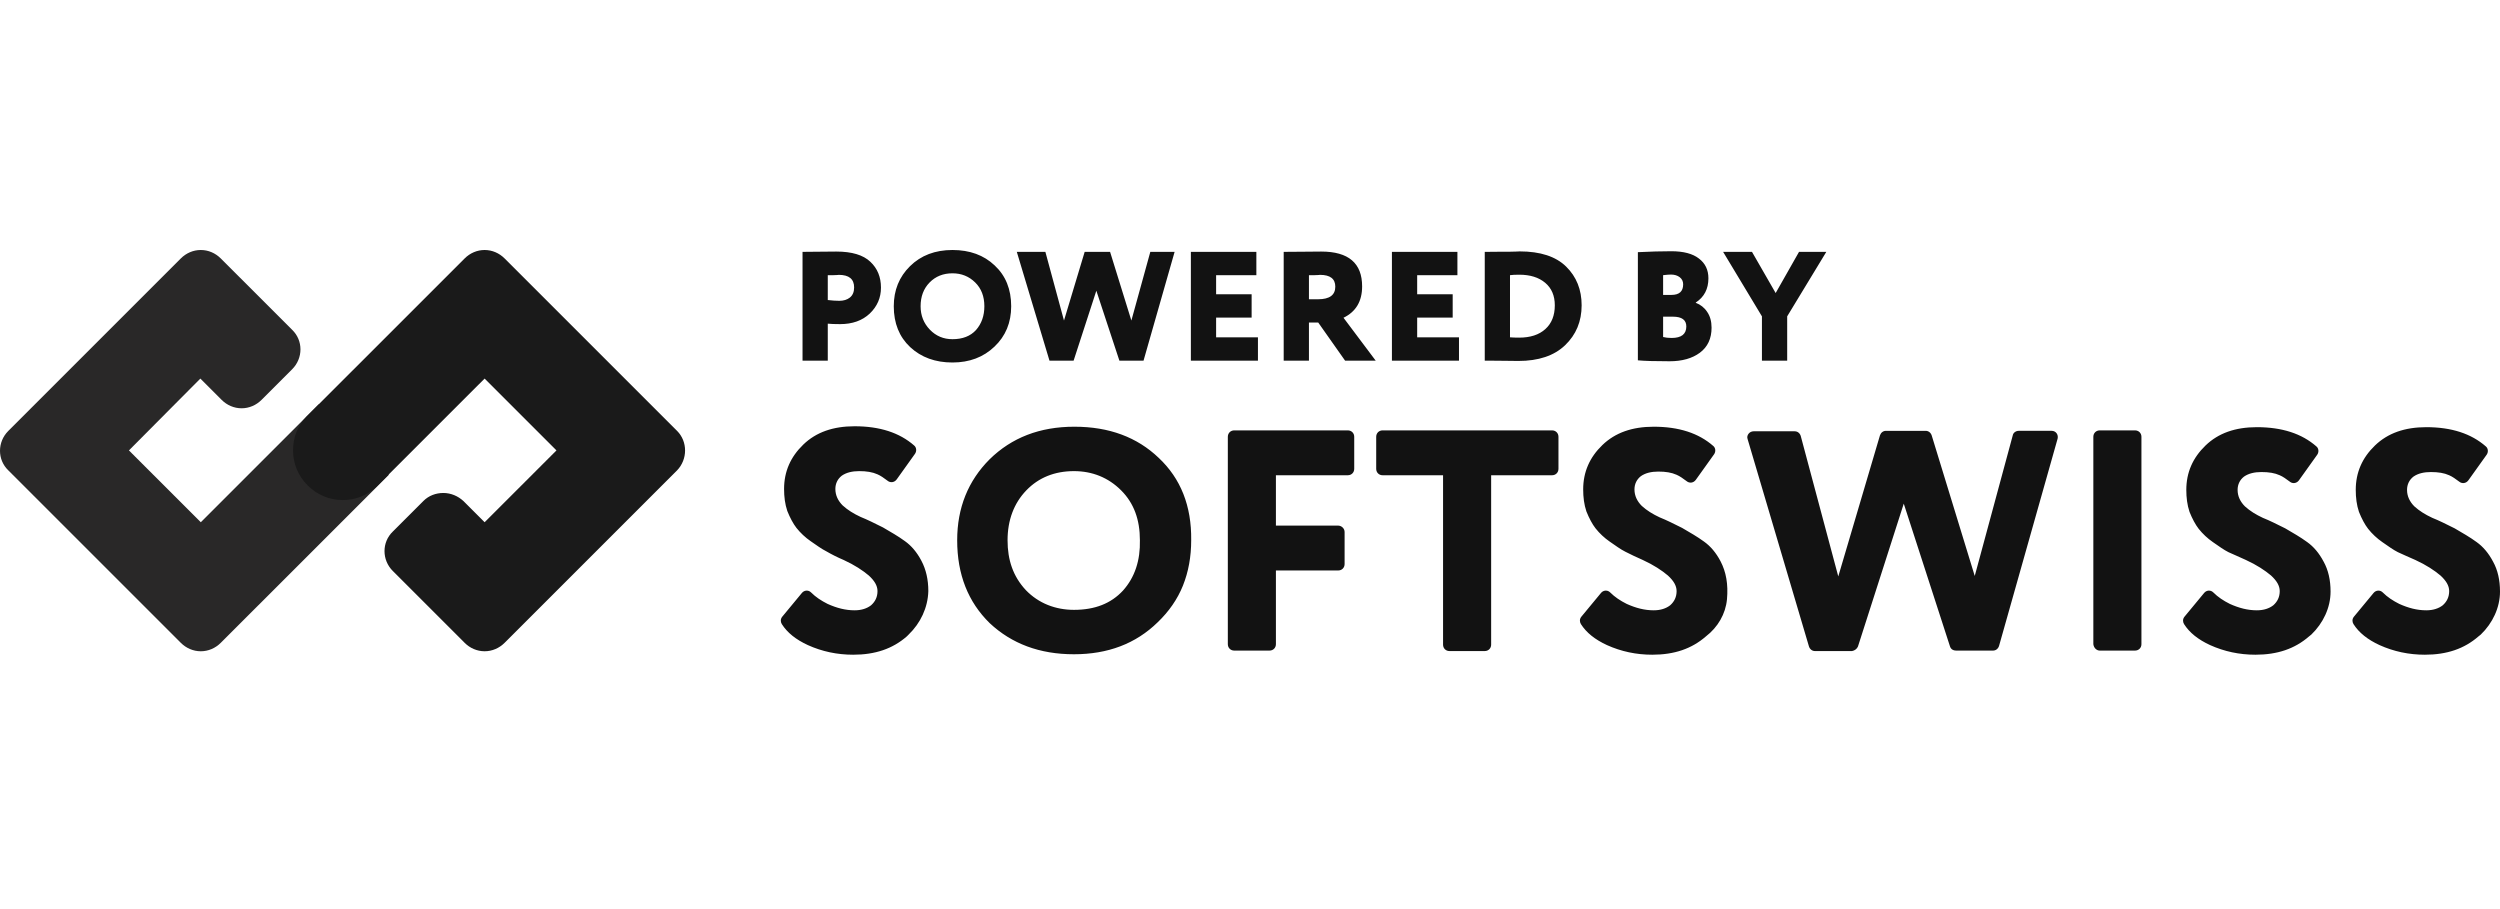
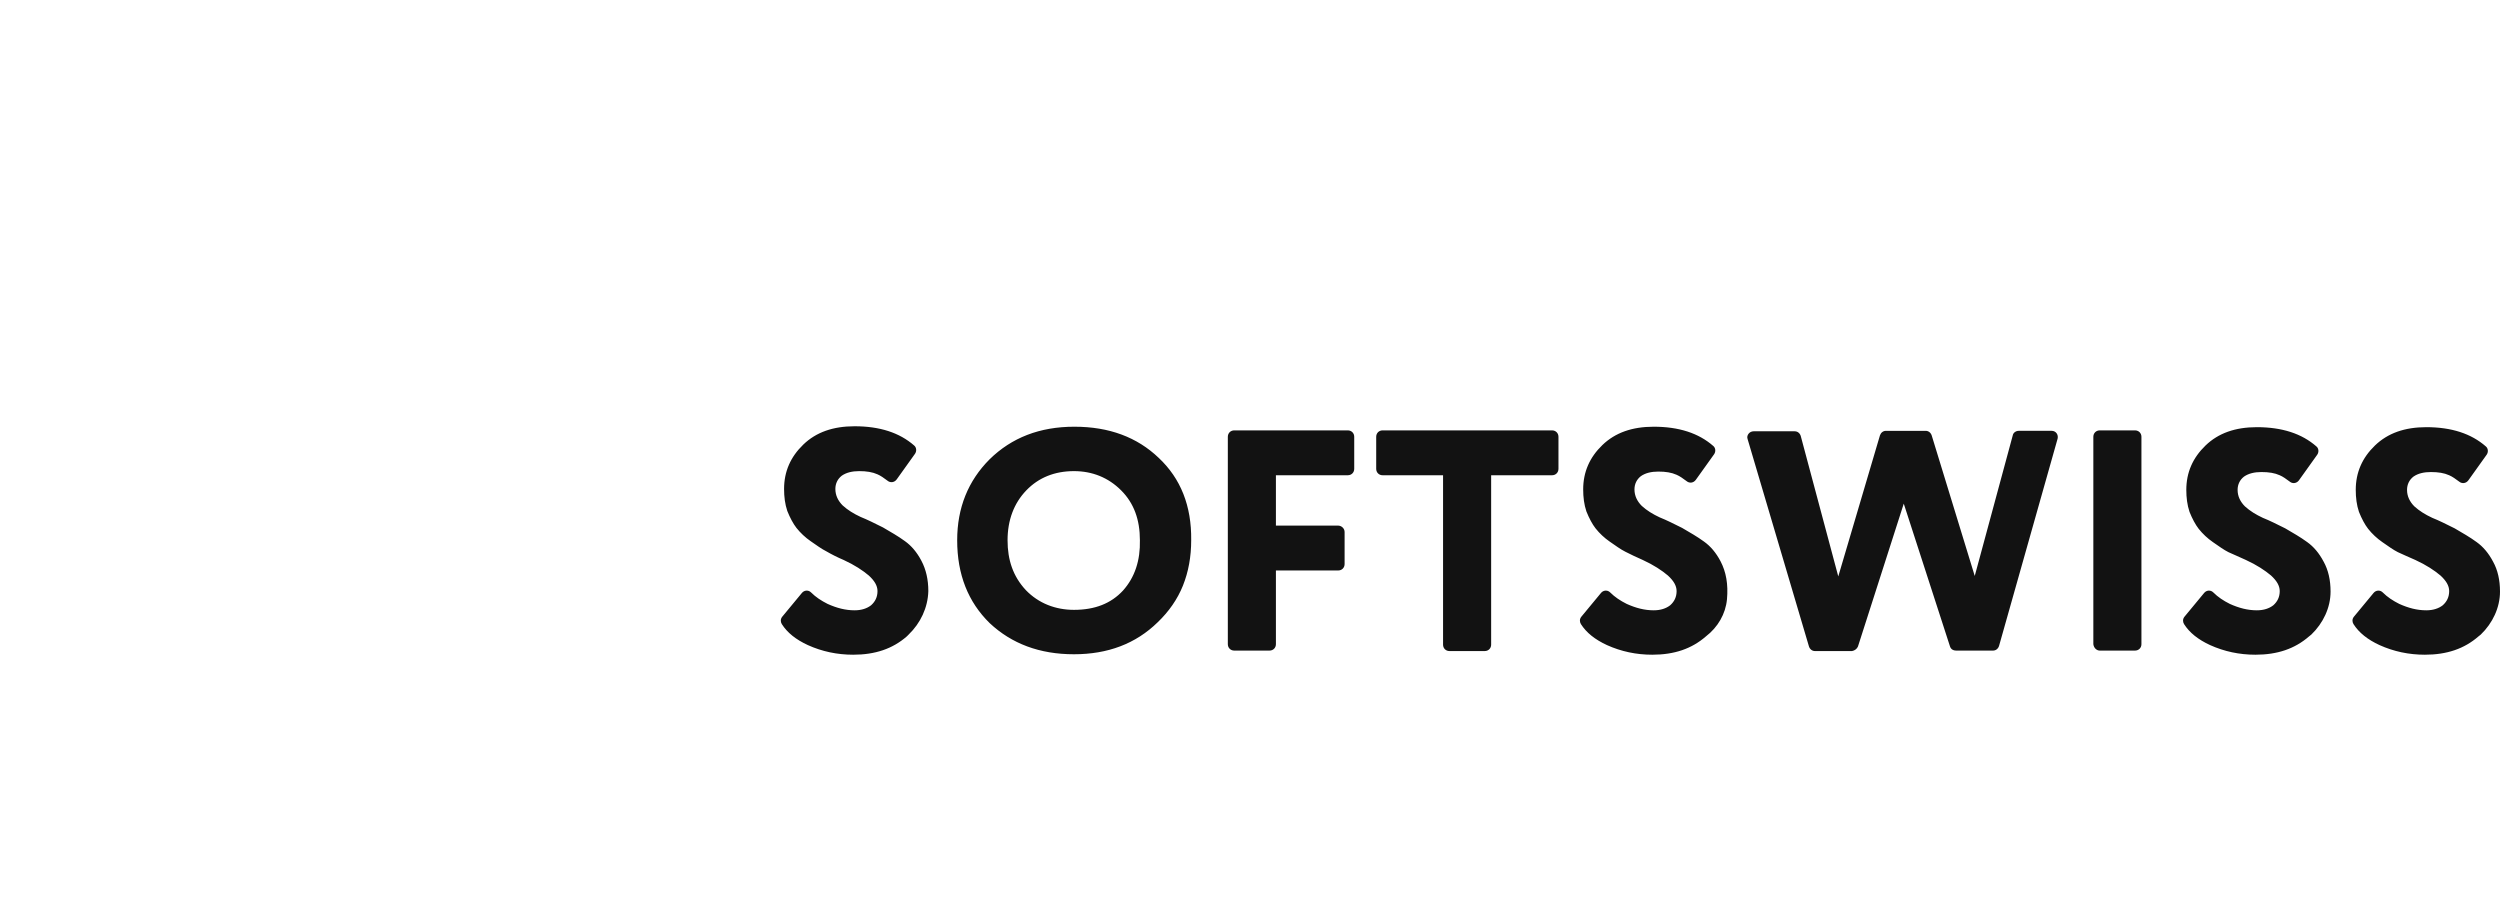
<svg xmlns="http://www.w3.org/2000/svg" width="220" height="80" viewBox="0 0 220 80" fill="none">
  <path d="M101.964 40.29C100.069 38.477 97.611 37.551 94.549 37.551C91.486 37.551 89.028 38.518 87.093 40.411C85.199 42.305 84.232 44.682 84.232 47.543C84.232 50.564 85.199 52.981 87.093 54.835C89.028 56.648 91.486 57.575 94.508 57.575C97.49 57.575 99.949 56.648 101.883 54.754C102.85 53.828 103.616 52.74 104.1 51.531C104.583 50.323 104.825 48.993 104.825 47.543C104.865 44.521 103.898 42.103 101.964 40.29ZM98.82 51.974C97.772 53.103 96.362 53.667 94.508 53.667C92.896 53.667 91.405 53.102 90.277 51.934C89.148 50.725 88.665 49.275 88.665 47.543C88.665 45.77 89.229 44.279 90.317 43.151C91.405 42.023 92.816 41.459 94.508 41.459C96.12 41.459 97.531 42.023 98.659 43.151C99.788 44.279 100.311 45.73 100.311 47.543C100.352 49.315 99.868 50.806 98.82 51.974ZM117.761 46.254H112.28V41.822H118.607C118.93 41.822 119.172 41.58 119.172 41.258V38.437C119.172 38.115 118.93 37.873 118.607 37.873H108.613C108.291 37.873 108.049 38.115 108.049 38.438V56.689C108.049 57.011 108.291 57.252 108.613 57.252H111.716C112.039 57.252 112.28 57.011 112.28 56.689V50.202H117.761C118.084 50.202 118.325 49.96 118.325 49.638V46.818C118.325 46.495 118.043 46.254 117.761 46.254ZM126.989 41.822V56.729C126.989 57.051 127.231 57.293 127.554 57.293H130.657C130.979 57.293 131.221 57.051 131.221 56.729V41.822H136.581C136.903 41.822 137.145 41.58 137.145 41.258V38.437C137.145 38.115 136.903 37.873 136.581 37.873H121.67C121.347 37.873 121.106 38.115 121.106 38.438V41.258C121.106 41.58 121.347 41.822 121.67 41.822L126.989 41.822ZM144.559 49.275C145.526 49.718 146.251 50.202 146.775 50.645C147.259 51.088 147.541 51.531 147.541 52.015C147.541 52.538 147.339 52.941 146.976 53.264C146.614 53.546 146.13 53.707 145.526 53.707C144.72 53.707 143.954 53.506 143.148 53.143C142.584 52.861 142.101 52.539 141.697 52.136C141.456 51.894 141.093 51.934 140.891 52.176L139.158 54.271C138.997 54.472 138.997 54.714 139.118 54.916C139.602 55.681 140.368 56.286 141.415 56.769C142.665 57.333 143.995 57.615 145.405 57.615C147.339 57.615 148.871 57.091 150.12 56.003C151.168 55.198 151.853 54.029 151.974 52.74C152.095 51.41 151.893 50.323 151.41 49.396C151.007 48.63 150.523 48.066 149.959 47.663C149.354 47.22 148.709 46.858 148.024 46.455C147.299 46.092 146.654 45.77 146.05 45.528C145.445 45.246 144.922 44.924 144.478 44.521C144.075 44.118 143.833 43.635 143.833 43.07C143.833 42.587 144.035 42.184 144.397 41.902C144.8 41.62 145.324 41.499 145.929 41.499C146.574 41.499 147.098 41.58 147.541 41.781C147.823 41.902 148.105 42.103 148.428 42.345C148.669 42.547 149.032 42.506 149.233 42.224L150.845 39.968C151.007 39.726 150.966 39.404 150.765 39.243C149.475 38.115 147.742 37.551 145.526 37.551C143.632 37.551 142.141 38.075 141.012 39.162C139.884 40.25 139.32 41.539 139.32 43.07C139.32 43.755 139.4 44.4 139.602 45.004C139.844 45.609 140.126 46.132 140.408 46.495C140.765 46.944 141.186 47.337 141.657 47.663C142.181 48.026 142.624 48.349 143.027 48.55C143.511 48.792 143.995 49.033 144.559 49.275ZM163.501 56.89L167.531 44.32L171.601 56.89C171.682 57.132 171.883 57.252 172.125 57.252H175.389C175.631 57.252 175.832 57.092 175.913 56.85L181.071 38.599C181.152 38.236 180.91 37.913 180.547 37.913H177.646C177.404 37.913 177.162 38.075 177.122 38.316L173.777 50.685L169.989 38.316C169.908 38.075 169.707 37.914 169.465 37.914H165.959C165.717 37.914 165.516 38.075 165.435 38.316L161.768 50.725L158.463 38.357C158.383 38.115 158.181 37.954 157.94 37.954H154.312C153.95 37.954 153.668 38.316 153.789 38.639L159.189 56.89C159.269 57.132 159.471 57.293 159.713 57.293H162.977C163.219 57.252 163.42 57.092 163.501 56.89ZM184.779 57.252H187.881C188.204 57.252 188.446 57.011 188.446 56.689V38.437C188.446 38.115 188.204 37.873 187.881 37.873H184.779C184.456 37.873 184.214 38.115 184.214 38.438V56.689C184.254 57.011 184.496 57.252 184.779 57.252ZM197.634 49.275C198.601 49.718 199.326 50.202 199.851 50.645C200.334 51.088 200.616 51.531 200.616 52.015C200.616 52.538 200.415 52.941 200.052 53.264C199.69 53.546 199.206 53.707 198.601 53.707C197.795 53.707 197.03 53.506 196.224 53.143C195.659 52.861 195.176 52.539 194.773 52.136C194.531 51.894 194.168 51.934 193.967 52.176L192.234 54.271C192.073 54.472 192.073 54.714 192.194 54.916C192.677 55.681 193.443 56.286 194.491 56.769C195.74 57.333 197.07 57.615 198.48 57.615C200.415 57.615 201.946 57.091 203.196 56.003L203.397 55.842C204.445 54.835 205.09 53.465 205.09 52.055C205.09 51.048 204.888 50.162 204.485 49.436C204.082 48.671 203.599 48.107 203.034 47.704C202.43 47.26 201.785 46.898 201.1 46.495C200.374 46.132 199.73 45.81 199.125 45.568C198.521 45.286 197.997 44.964 197.554 44.561C197.15 44.158 196.909 43.675 196.909 43.111C196.909 42.627 197.11 42.224 197.473 41.942C197.876 41.66 198.4 41.54 199.004 41.54C199.649 41.54 200.173 41.62 200.616 41.822C200.898 41.942 201.181 42.144 201.503 42.386C201.744 42.587 202.107 42.547 202.309 42.265L203.921 40.008C204.082 39.767 204.042 39.444 203.84 39.283C202.551 38.155 200.818 37.591 198.601 37.591C196.707 37.591 195.216 38.115 194.088 39.203C192.96 40.29 192.395 41.58 192.395 43.111C192.395 43.796 192.476 44.44 192.677 45.044C192.919 45.649 193.201 46.173 193.483 46.535C193.84 46.984 194.261 47.377 194.733 47.704C195.256 48.066 195.7 48.389 196.103 48.59C196.586 48.791 197.07 49.033 197.634 49.275ZM212.545 49.275C213.512 49.718 214.237 50.202 214.761 50.645C215.245 51.088 215.527 51.531 215.527 52.015C215.527 52.538 215.325 52.941 214.963 53.264C214.6 53.546 214.116 53.707 213.512 53.707C212.706 53.707 211.94 53.506 211.134 53.143C210.57 52.861 210.086 52.539 209.683 52.136C209.442 51.894 209.079 51.934 208.877 52.176L207.144 54.271C206.983 54.472 206.983 54.714 207.104 54.916C207.588 55.681 208.354 56.286 209.401 56.769C210.651 57.333 211.981 57.615 213.391 57.615C215.325 57.615 216.857 57.091 218.106 56.003L218.308 55.842C219.355 54.835 220 53.465 220 52.055C220 51.048 219.799 50.162 219.396 49.436C218.993 48.671 218.509 48.107 217.945 47.704C217.34 47.26 216.695 46.898 216.01 46.495C215.285 46.132 214.64 45.81 214.036 45.568C213.431 45.286 212.907 44.964 212.464 44.561C212.061 44.158 211.819 43.675 211.819 43.111C211.819 42.627 212.021 42.224 212.383 41.942C212.786 41.66 213.31 41.54 213.915 41.54C214.56 41.54 215.084 41.62 215.527 41.822C215.809 41.942 216.091 42.144 216.413 42.386C216.655 42.587 217.018 42.547 217.219 42.265L218.831 40.008C218.993 39.767 218.952 39.444 218.751 39.283C217.461 38.155 215.728 37.591 213.512 37.591C211.618 37.591 210.127 38.115 208.998 39.203C207.87 40.29 207.306 41.58 207.306 43.111C207.306 43.796 207.386 44.44 207.588 45.044C207.83 45.649 208.112 46.173 208.394 46.535C208.751 46.984 209.172 47.377 209.643 47.704C210.167 48.066 210.61 48.389 211.013 48.59C211.456 48.791 211.981 49.033 212.545 49.275ZM74.238 49.276C75.205 49.718 75.93 50.202 76.454 50.645C76.938 51.088 77.22 51.531 77.22 52.015C77.22 52.539 77.018 52.942 76.655 53.264C76.293 53.546 75.809 53.707 75.205 53.707C74.399 53.707 73.633 53.506 72.827 53.143C72.263 52.861 71.779 52.539 71.376 52.136C71.135 51.894 70.772 51.934 70.57 52.176L68.837 54.271C68.676 54.472 68.676 54.714 68.797 54.916C69.281 55.681 70.046 56.286 71.094 56.769C72.343 57.333 73.673 57.615 75.084 57.615C77.018 57.615 78.55 57.092 79.799 56.003L79.96 55.842C81.008 54.835 81.653 53.465 81.693 52.015C81.693 51.008 81.491 50.121 81.088 49.356C80.685 48.59 80.202 48.026 79.638 47.623C79.033 47.18 78.388 46.818 77.703 46.415C76.978 46.052 76.333 45.73 75.729 45.488C75.124 45.206 74.6 44.884 74.157 44.481C73.754 44.078 73.512 43.594 73.512 43.03C73.512 42.547 73.714 42.144 74.076 41.862C74.479 41.58 75.003 41.459 75.608 41.459C76.252 41.459 76.776 41.54 77.22 41.741C77.502 41.862 77.784 42.063 78.106 42.305C78.348 42.507 78.711 42.466 78.912 42.184L80.524 39.928C80.685 39.686 80.645 39.364 80.444 39.203C79.154 38.075 77.421 37.511 75.205 37.511C73.311 37.511 71.82 38.034 70.691 39.122C69.563 40.21 68.999 41.499 68.999 43.03C68.999 43.715 69.079 44.36 69.281 44.964C69.522 45.568 69.805 46.092 70.087 46.455C70.444 46.903 70.865 47.297 71.336 47.623C71.86 47.986 72.303 48.308 72.706 48.51C73.2 48.797 73.712 49.053 74.238 49.276Z" fill="#121212" />
-   <path d="M28.051 35.578L17.67 45.957L11.347 39.636L17.631 33.315L19.504 35.188C19.972 35.656 20.596 35.929 21.26 35.929C21.923 35.929 22.548 35.656 23.016 35.188L25.709 32.495C26.685 31.52 26.685 29.959 25.709 29.023L19.426 22.741C18.957 22.273 18.333 22 17.67 22C17.006 22 16.381 22.273 15.913 22.741L0.732 37.92C-0.244 38.895 -0.244 40.456 0.732 41.392L15.913 56.57C16.382 57.038 17.006 57.312 17.67 57.312C18.333 57.312 18.957 57.038 19.426 56.57L32.422 43.578L34.217 41.782L28.051 35.578Z" fill="#292828" />
-   <path d="M59.584 41.392L44.403 56.57C43.934 57.038 43.31 57.311 42.647 57.311C41.983 57.311 41.359 57.038 40.891 56.57L34.568 50.249C33.593 49.274 33.593 47.713 34.568 46.776L37.261 44.084C37.729 43.616 38.354 43.382 39.017 43.382C39.681 43.382 40.305 43.655 40.773 44.084L42.53 45.84L42.647 45.957L48.969 39.636L42.647 33.315L33.241 42.719L33.124 42.836C32.304 43.616 31.251 44.006 30.158 44.006C28.987 44.006 27.894 43.538 27.075 42.719C26.255 41.899 25.787 40.807 25.787 39.636C25.787 38.505 26.177 37.49 26.958 36.671L27.075 36.554L27.114 36.515L27.153 36.476L40.891 22.741C41.359 22.273 41.983 22 42.647 22C43.31 22 43.934 22.273 44.403 22.741L59.584 37.919C60.521 38.856 60.521 40.416 59.584 41.392Z" fill="#1A1A1A" />
-   <path d="M72.844 28.482V31.736H70.623V22.164C71.048 22.164 71.516 22.159 72.025 22.151C72.544 22.141 73.067 22.137 73.594 22.137C74.965 22.137 75.965 22.438 76.594 23.039C77.214 23.623 77.525 24.379 77.525 25.309C77.525 26.203 77.196 26.964 76.538 27.593C75.881 28.213 75.011 28.523 73.928 28.523C73.446 28.523 73.085 28.509 72.844 28.482V28.482ZM73.816 24.188C73.807 24.188 73.766 24.193 73.692 24.201C73.617 24.201 73.502 24.206 73.344 24.215H72.844V26.403C73.233 26.449 73.571 26.472 73.858 26.472C74.238 26.472 74.548 26.376 74.789 26.185C75.038 25.984 75.163 25.688 75.163 25.296C75.163 24.557 74.715 24.188 73.816 24.188ZM78.652 26.95C78.652 25.537 79.129 24.361 80.083 23.422C81.046 22.474 82.291 22 83.819 22C85.337 22 86.573 22.451 87.526 23.354C88.498 24.256 88.984 25.455 88.984 26.95C88.984 28.391 88.494 29.576 87.512 30.505C86.54 31.435 85.309 31.9 83.819 31.9C82.309 31.9 81.069 31.449 80.097 30.547C79.134 29.644 78.652 28.445 78.652 26.95ZM81.013 26.95C81.013 27.762 81.286 28.45 81.832 29.015C82.37 29.571 83.031 29.849 83.819 29.849C84.707 29.849 85.397 29.58 85.888 29.043C86.378 28.486 86.624 27.789 86.624 26.95C86.624 26.084 86.355 25.387 85.818 24.858C85.272 24.32 84.605 24.051 83.819 24.051C83.004 24.051 82.332 24.32 81.805 24.858C81.277 25.396 81.013 26.093 81.013 26.95ZM101.228 22.164H103.366L100.631 31.736H98.506L96.478 25.583L94.478 31.736H92.354L89.479 22.164H91.993L93.631 28.208L95.451 22.164H97.687L99.561 28.208L101.228 22.164ZM110.699 31.736H104.797V22.164H110.56V24.215H107.018V25.897H110.143V27.948H107.018V29.685H110.699V31.736ZM115.187 28.386V31.736H112.965V22.164C113.493 22.164 114.076 22.159 114.715 22.151C115.354 22.141 115.872 22.137 116.27 22.137C118.668 22.137 119.867 23.158 119.867 25.2C119.867 26.513 119.321 27.433 118.228 27.962L121.061 31.736H118.367L116.006 28.386H115.187ZM116.159 24.188C116.15 24.188 116.108 24.193 116.034 24.201C115.96 24.201 115.844 24.206 115.687 24.215H115.187V26.335H115.992C117.001 26.335 117.506 25.966 117.506 25.227C117.506 24.534 117.057 24.188 116.159 24.188ZM128.391 31.736H122.489V22.164H128.252V24.215H124.711V25.897H127.836V27.948H124.711V29.685H128.391V31.736ZM130.894 31.736H130.658V22.164H130.852C131.268 22.164 131.731 22.159 132.241 22.151H132.88C133.065 22.143 133.25 22.138 133.435 22.137C133.565 22.128 133.662 22.123 133.726 22.123C135.55 22.123 136.916 22.57 137.823 23.463C138.73 24.357 139.184 25.491 139.184 26.868C139.184 28.281 138.698 29.453 137.726 30.383C136.763 31.303 135.393 31.764 133.615 31.764C133.254 31.764 132.851 31.759 132.407 31.75C131.903 31.74 131.398 31.736 130.894 31.736ZM133.699 24.174C133.338 24.174 133.065 24.188 132.88 24.215V29.685C133.139 29.703 133.407 29.712 133.685 29.712C134.666 29.712 135.435 29.462 135.99 28.96C136.546 28.459 136.823 27.762 136.823 26.868C136.823 26.02 136.541 25.36 135.976 24.885C135.411 24.411 134.652 24.174 133.699 24.174ZM144.133 31.709V22.191C145.216 22.137 146.197 22.109 147.077 22.109C148.151 22.109 148.96 22.324 149.507 22.752C150.062 23.171 150.34 23.75 150.34 24.489C150.34 25.428 149.97 26.139 149.229 26.622V26.649C149.639 26.799 149.99 27.077 150.229 27.443C150.488 27.816 150.618 28.281 150.618 28.837C150.618 29.794 150.275 30.529 149.59 31.039C148.914 31.54 148.026 31.791 146.924 31.791C145.637 31.791 144.707 31.764 144.133 31.709ZM147.215 27.866H146.354V29.658C146.558 29.712 146.808 29.74 147.104 29.74C147.965 29.74 148.396 29.402 148.396 28.728C148.396 28.154 148.002 27.867 147.215 27.867V27.866ZM147.049 24.161C146.882 24.161 146.651 24.179 146.354 24.215V25.952H147.091C147.776 25.952 148.118 25.642 148.118 25.022C148.118 24.758 148.016 24.548 147.813 24.393C147.609 24.238 147.354 24.161 147.049 24.161ZM158.314 22.164H160.716L157.272 27.839V31.736H155.05V27.839L151.634 22.164H154.175L156.258 25.788L158.314 22.164Z" fill="#121212" />
</svg>